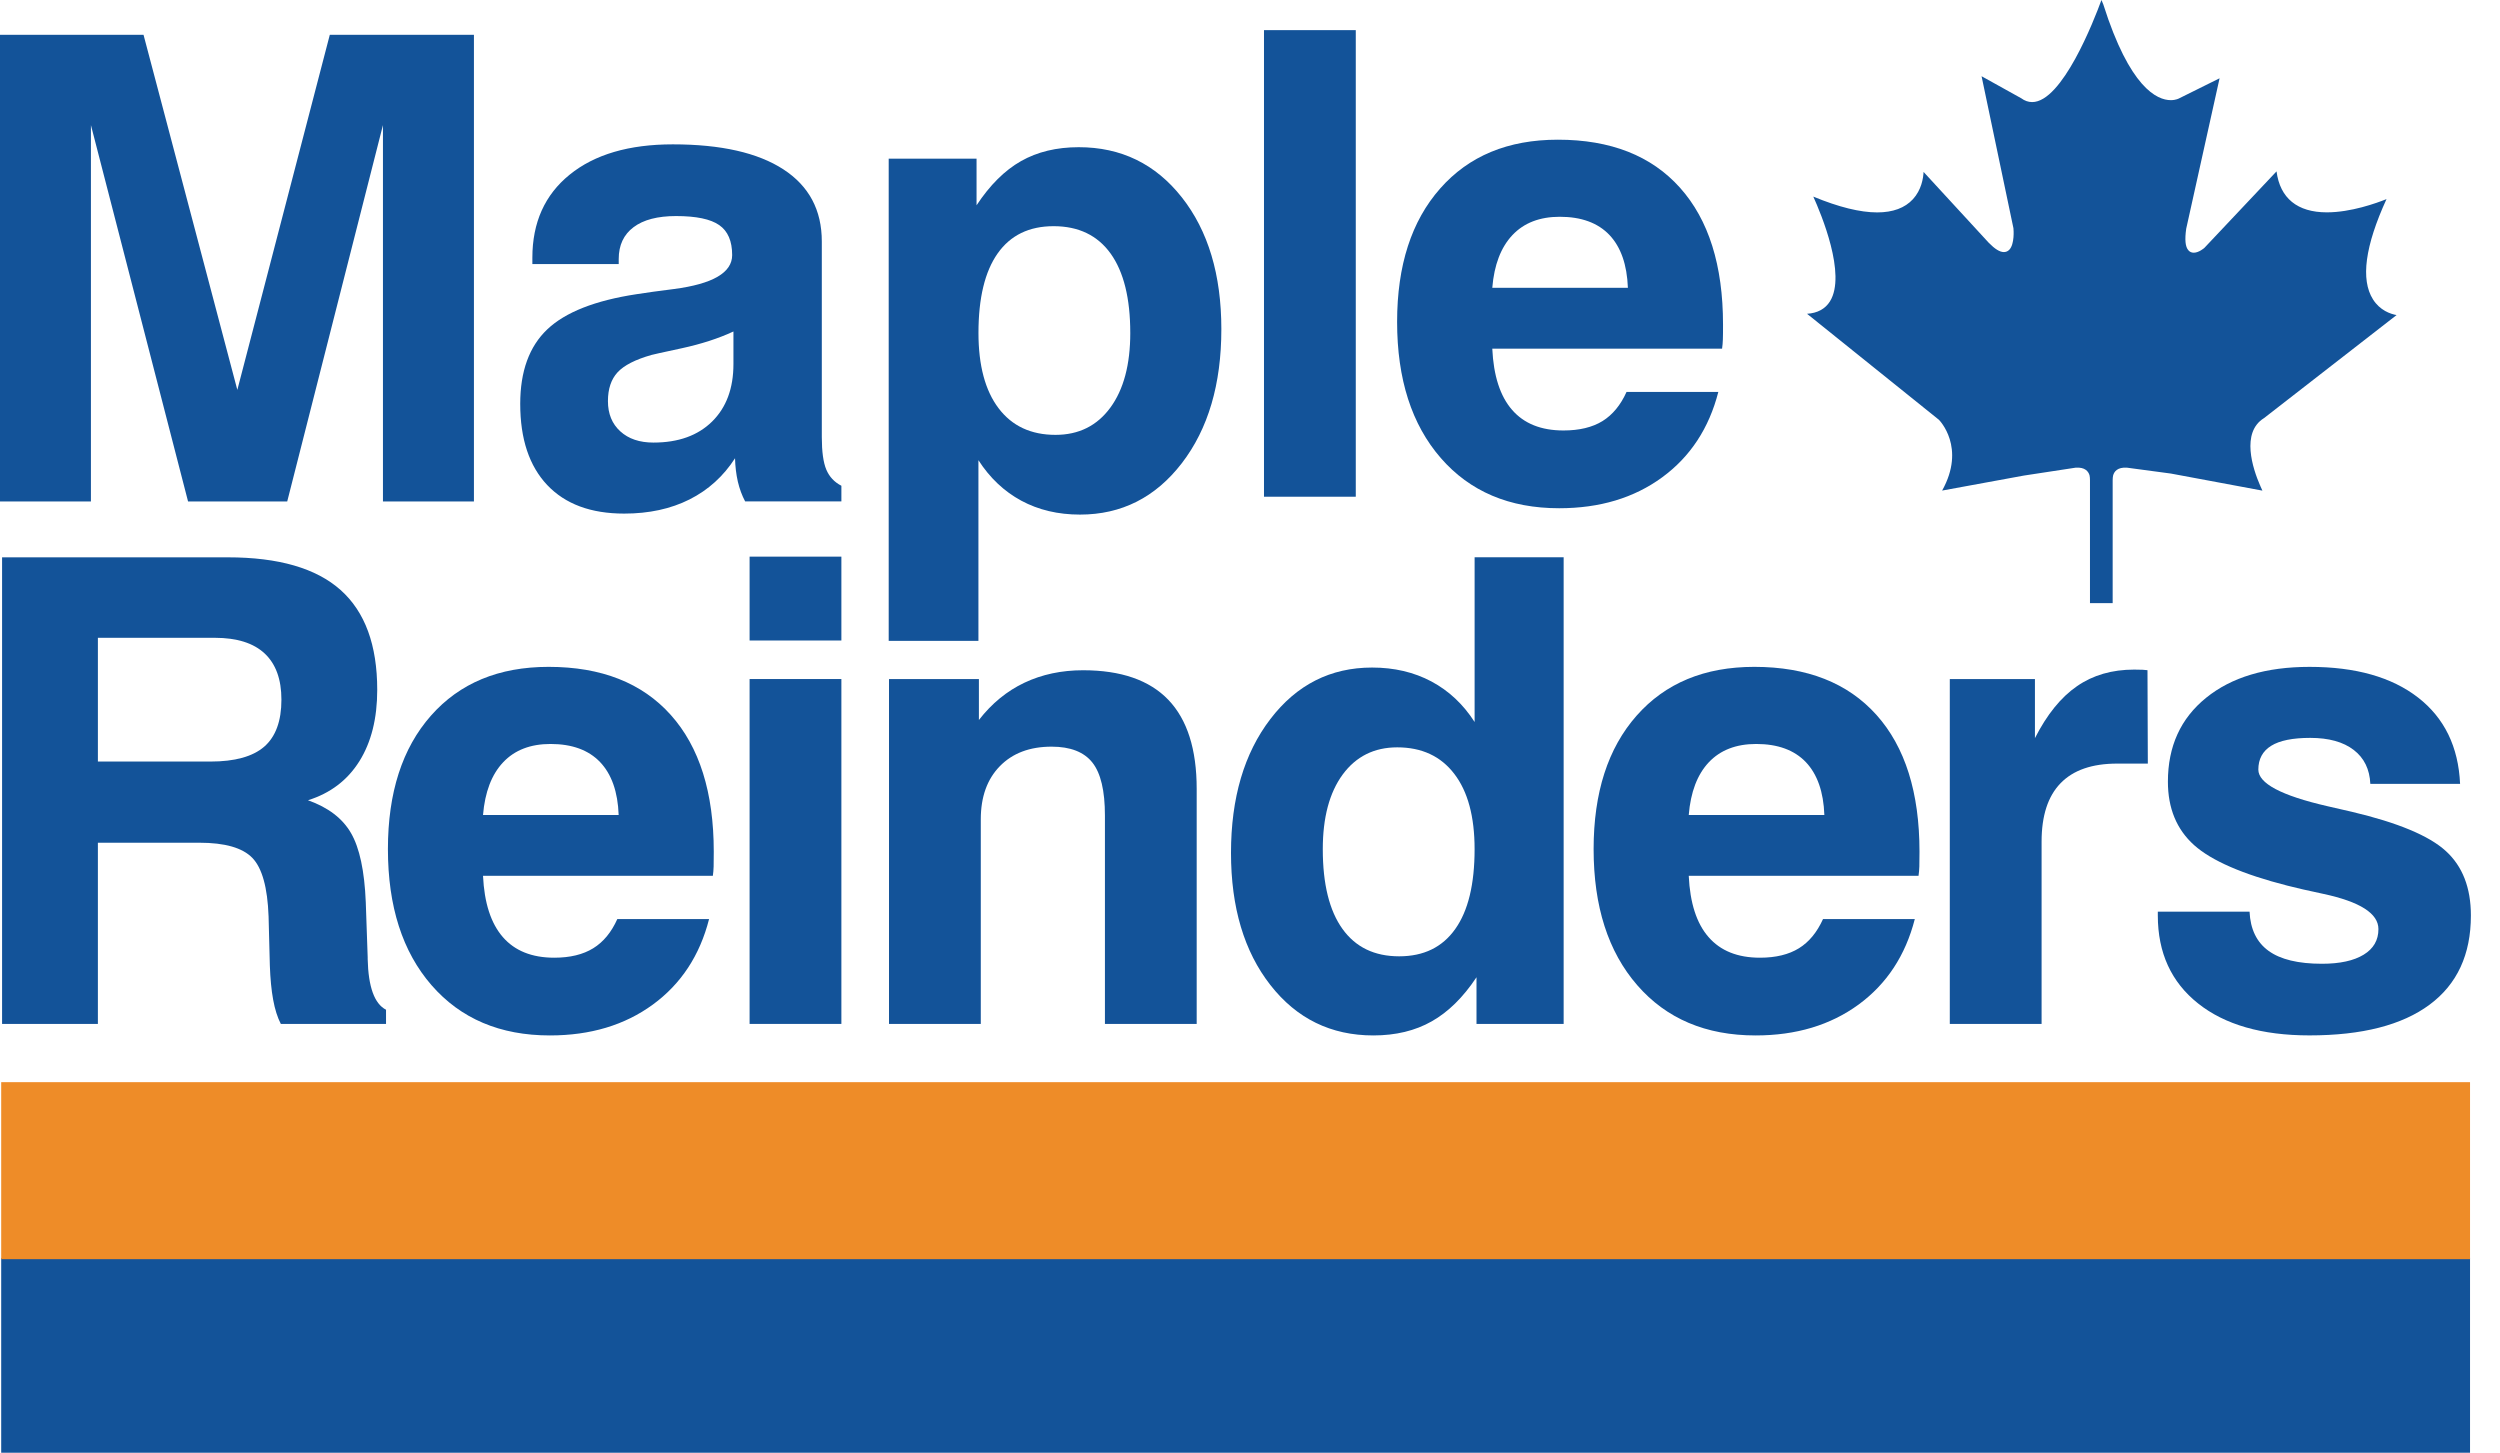
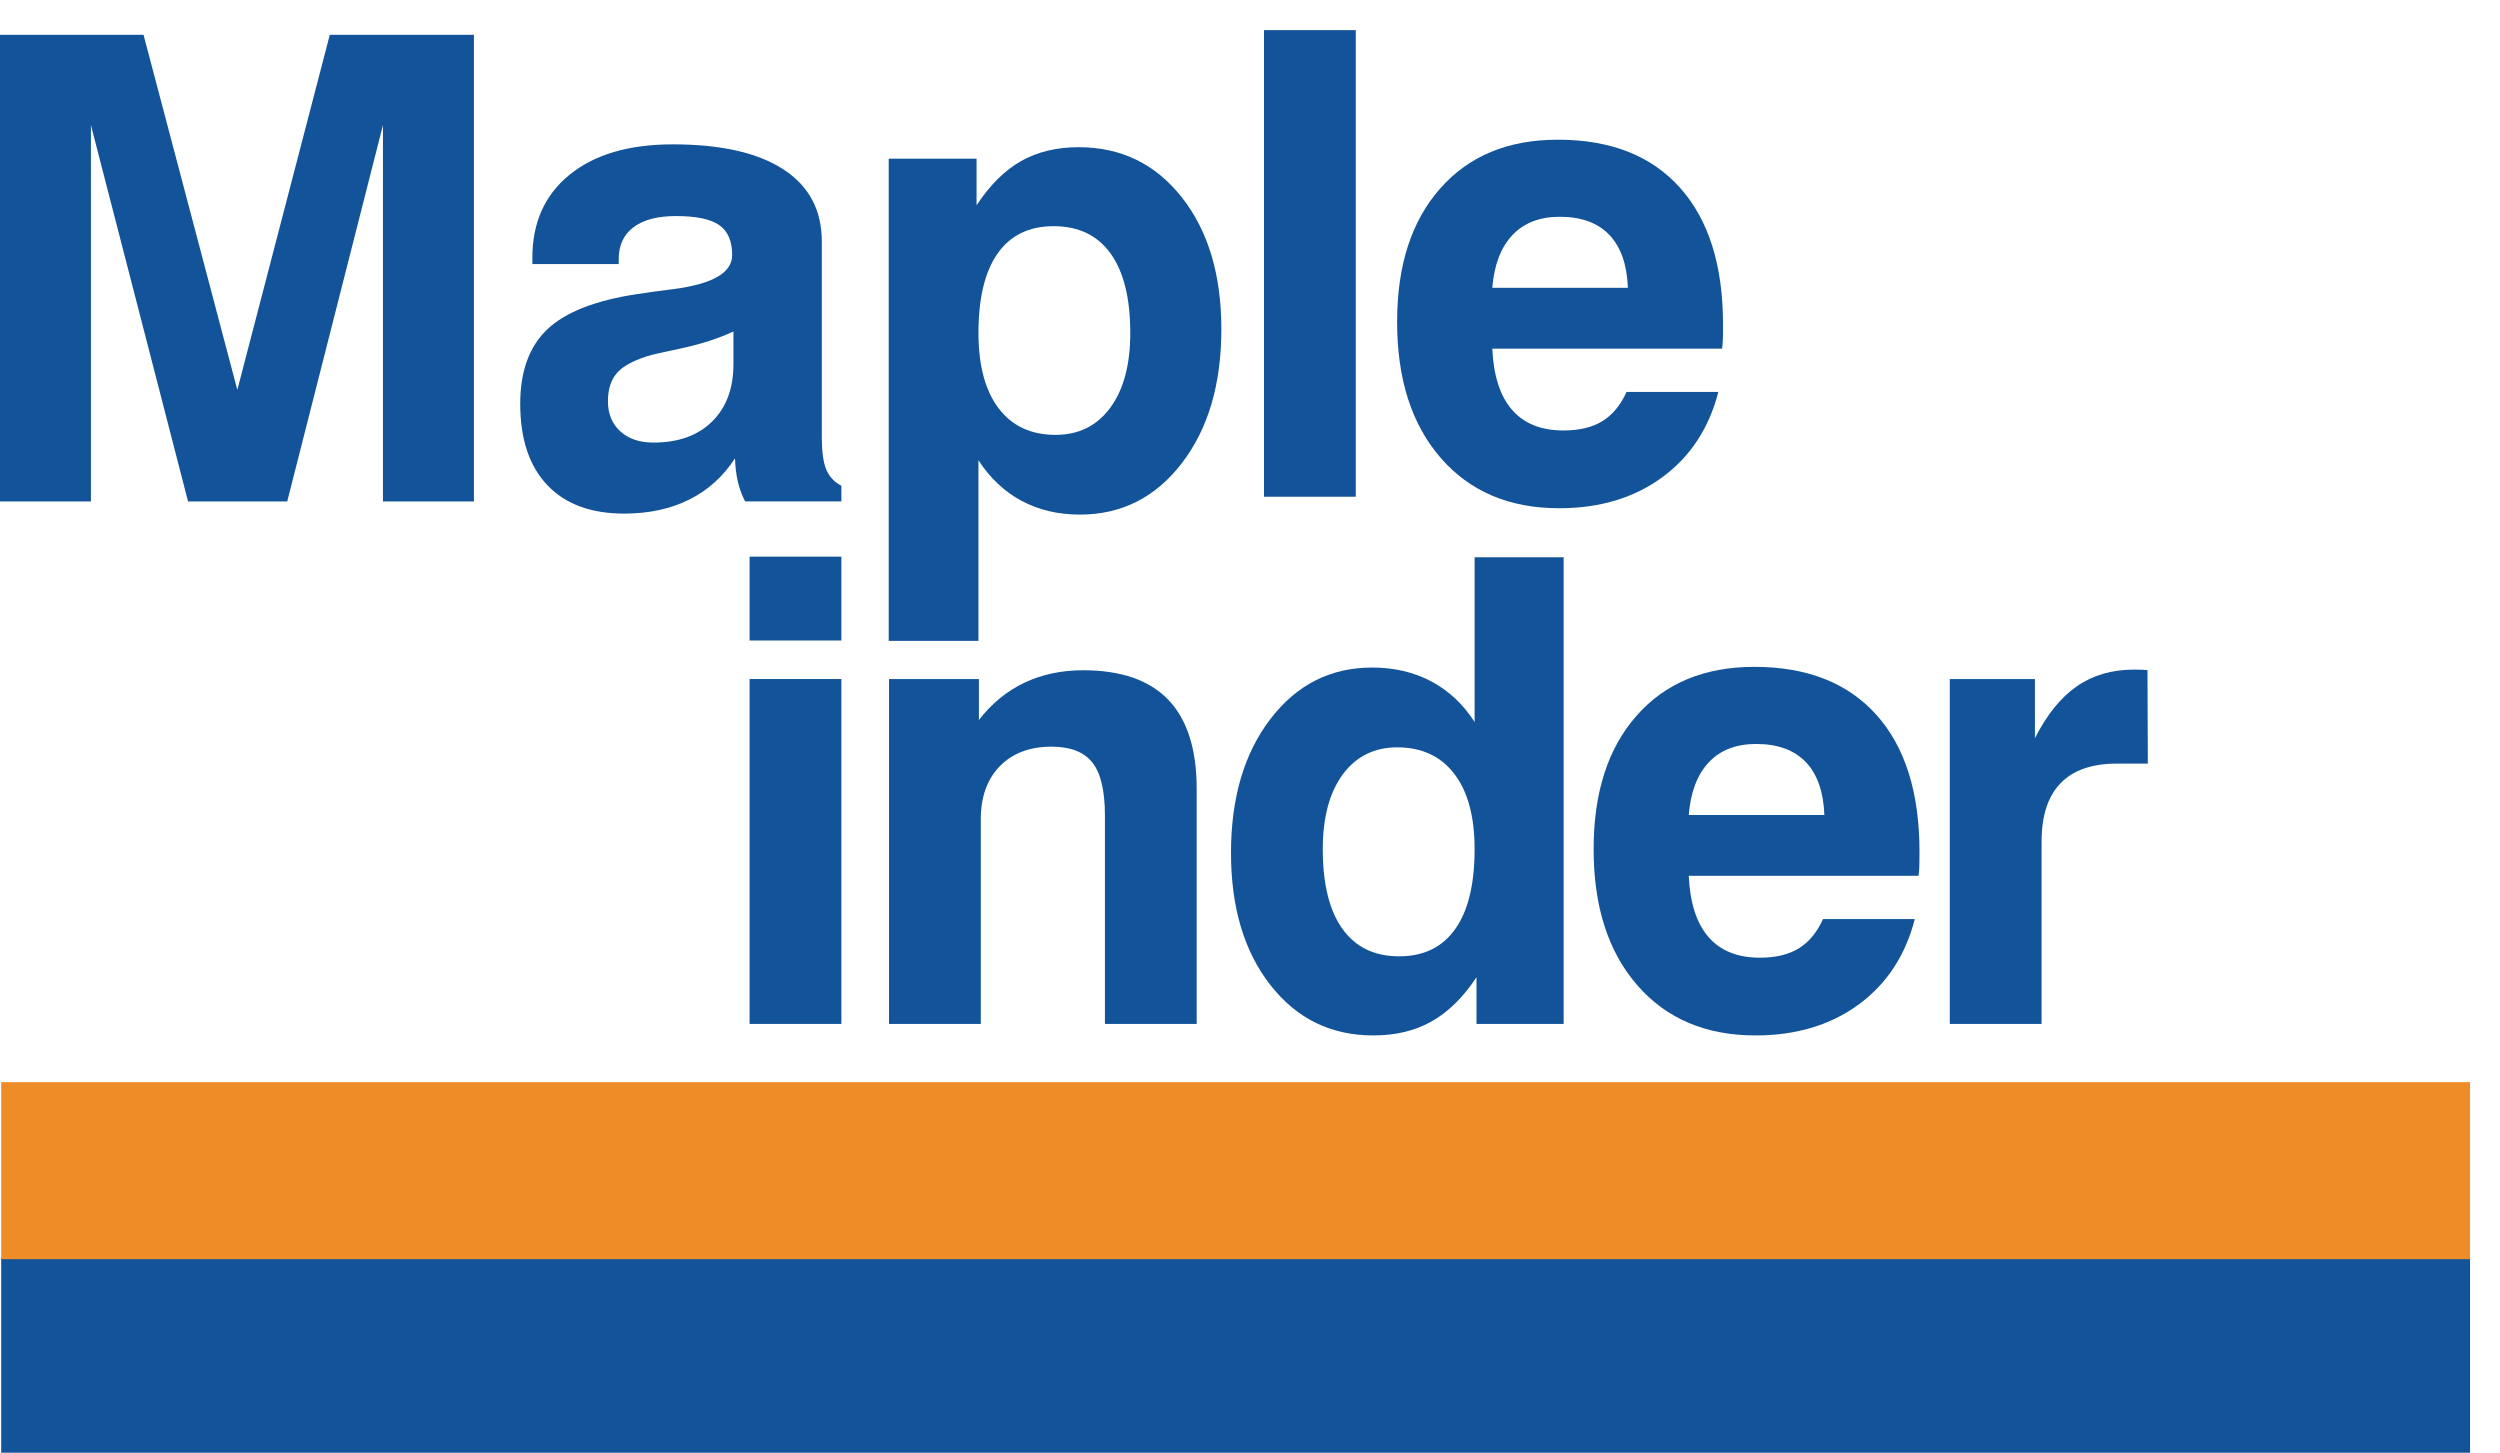
<svg xmlns="http://www.w3.org/2000/svg" enable-background="new 0 0 148 86" height="86" viewBox="0 0 148 86" width="148">
  <g fill="#135399">
    <path d="m0 29.685v-27.624h8.497l5.553 21.021 5.474-21.021h8.533v27.624h-5.386v-22.279l-5.667 22.279h-5.871l-5.75-22.279v22.279z" />
    <path d="m43.514 27.128c-.687 1.067-1.585 1.88-2.693 2.438-1.111.559-2.401.839-3.871.839-1.97 0-3.487-.563-4.553-1.689-1.066-1.128-1.6-2.728-1.6-4.807 0-1.928.534-3.398 1.603-4.412 1.068-1.013 2.832-1.709 5.292-2.082.559-.09 1.293-.189 2.202-.304 2.3-.3 3.45-.97 3.45-2.01 0-.827-.253-1.419-.766-1.775-.509-.356-1.361-.535-2.555-.535-1.094 0-1.933.219-2.517.659-.585.439-.878 1.066-.878 1.882v.301h-5.112v-.377c0-2.085.738-3.726 2.21-4.917 1.472-1.194 3.508-1.793 6.106-1.793 2.845 0 5.027.494 6.544 1.48 1.517.987 2.275 2.409 2.275 4.27v11.586c0 .857.089 1.499.267 1.922.178.42.474.739.892.953v.927h-5.697c-.188-.353-.332-.742-.433-1.172-.097-.431-.155-.892-.166-1.384m-.095-7.504c-.885.413-1.907.743-3.059.993-1.154.249-1.751.38-1.787.395-.962.273-1.631.617-2.013 1.029-.38.413-.57.982-.57 1.705 0 .751.244 1.346.731 1.789.486.445 1.141.666 1.965.666 1.471 0 2.629-.416 3.472-1.247.841-.829 1.262-1.964 1.262-3.4v-1.93z" />
    <path d="m52.611 37.937v-28.542h5.201v2.759c.788-1.195 1.663-2.067 2.631-2.616s2.105-.824 3.417-.824c2.508 0 4.544.99 6.105 2.97 1.56 1.979 2.339 4.581 2.339 7.802 0 3.26-.779 5.904-2.339 7.934-1.561 2.028-3.572 3.044-6.03 3.044-1.298 0-2.456-.274-3.474-.823-1.016-.549-1.862-1.349-2.538-2.397v10.695h-5.312zm14.301-18.228c0-2.05-.388-3.615-1.162-4.697-.776-1.08-1.902-1.622-3.377-1.622-1.451 0-2.555.539-3.313 1.613-.756 1.074-1.135 2.645-1.135 4.706 0 1.923.397 3.412 1.192 4.461.796 1.05 1.917 1.574 3.369 1.574 1.375 0 2.458-.538 3.246-1.612s1.18-2.55 1.18-4.423" />
    <path d="m74.828 1.784h5.434v27.622h-5.434z" />
    <path d="m96.291 23.202h5.434c-.551 2.151-1.66 3.837-3.326 5.057-1.668 1.221-3.701 1.829-6.096 1.829-2.949 0-5.285-.992-7.008-2.973-1.724-1.983-2.586-4.669-2.586-8.059 0-3.339.849-5.972 2.549-7.896 1.697-1.929 4.02-2.89 6.968-2.89 3.122 0 5.532.946 7.23 2.843s2.547 4.596 2.547 8.1c0 .39-.001.68-.009.874-.006.192-.022.378-.047.554h-13.604c.075 1.602.464 2.811 1.171 3.622.706.814 1.721 1.221 3.045 1.221.938 0 1.707-.186 2.309-.556.597-.371 1.073-.947 1.423-1.726m-7.948-6.165h8.028c-.052-1.371-.416-2.412-1.096-3.13-.684-.716-1.662-1.074-2.938-1.074-1.187 0-2.12.361-2.804 1.086-.679.722-1.08 1.759-1.19 3.118" />
-     <path d="m.123 60.616v-27.622h13.365c3.004 0 5.229.645 6.675 1.934s2.169 3.259 2.169 5.914c0 1.689-.353 3.099-1.058 4.225-.706 1.125-1.719 1.893-3.042 2.308 1.195.424 2.047 1.072 2.551 1.949.504.874.796 2.235.871 4.086l.113 3.258v.111c.038 1.649.401 2.647 1.086 2.997v.841h-6.228c-.199-.387-.35-.864-.454-1.433-.104-.566-.169-1.243-.196-2.029l-.075-2.905c-.061-1.71-.383-2.864-.961-3.463-.583-.6-1.626-.898-3.137-.898h-6.007v10.728h-5.672zm5.672-15.532h6.663c1.444 0 2.505-.293 3.185-.882.677-.591 1.017-1.517 1.017-2.782 0-1.202-.33-2.112-.99-2.732-.659-.618-1.644-.93-2.95-.93h-6.925z" />
-     <path d="m36.545 54.41h5.432c-.549 2.154-1.658 3.838-3.326 5.059-1.666 1.219-3.699 1.829-6.096 1.829-2.948 0-5.282-.991-7.007-2.973-1.723-1.983-2.583-4.669-2.583-8.059 0-3.339.849-5.974 2.547-7.898 1.698-1.927 4.019-2.89 6.967-2.89 3.122 0 5.533.95 7.23 2.845 1.698 1.896 2.546 4.597 2.546 8.1 0 .39-.001.68-.008.872-.006.195-.021.38-.046.554h-13.606c.075 1.604.466 2.812 1.172 3.624.706.814 1.721 1.223 3.046 1.223.937 0 1.706-.188 2.306-.559.601-.37 1.077-.948 1.426-1.727m-7.95-6.164h8.03c-.05-1.369-.416-2.412-1.098-3.129-.681-.715-1.66-1.074-2.936-1.074-1.188 0-2.123.361-2.804 1.084-.683.722-1.079 1.763-1.192 3.119" />
    <path d="m44.376 32.953h5.434v4.965h-5.434zm0 7.246h5.434v20.417h-5.434z" />
    <path d="m52.629 60.616v-20.417h5.322v2.425c.761-.981 1.66-1.717 2.699-2.209 1.035-.489 2.192-.736 3.467-.736 2.249 0 3.931.586 5.049 1.751 1.119 1.169 1.678 2.927 1.678 5.272v13.914h-5.432v-12.339c0-1.464-.247-2.51-.743-3.134-.494-.626-1.302-.941-2.414-.941-1.293 0-2.313.386-3.065 1.157-.751.77-1.127 1.817-1.127 3.144v12.113z" />
    <path d="m92.568 32.992v27.624h-5.159v-2.763c-.786 1.186-1.671 2.057-2.651 2.611-.979.556-2.132.834-3.455.834-2.51 0-4.543-.996-6.096-2.984-1.554-1.987-2.332-4.596-2.332-7.822 0-3.249.777-5.894 2.332-7.925 1.553-2.031 3.562-3.048 6.021-3.048 1.311 0 2.48.275 3.512.824 1.031.551 1.883 1.35 2.557 2.399v-9.751h5.271zm-14.259 17.279c0 2.063.388 3.638 1.164 4.719.775 1.082 1.893 1.624 3.357 1.624 1.451 0 2.557-.537 3.32-1.616.765-1.074 1.146-2.651 1.146-4.727 0-1.929-.4-3.414-1.202-4.458-.801-1.047-1.927-1.57-3.378-1.57-1.362 0-2.438.537-3.227 1.606-.786 1.071-1.18 2.545-1.18 4.422" />
    <path d="m107.922 54.41h5.434c-.553 2.154-1.662 3.838-3.326 5.059-1.668 1.219-3.701 1.829-6.097 1.829-2.949 0-5.284-.991-7.007-2.973-1.725-1.983-2.584-4.669-2.584-8.059 0-3.339.847-5.974 2.545-7.898 1.699-1.927 4.021-2.89 6.97-2.89 3.122 0 5.531.95 7.23 2.845 1.698 1.896 2.547 4.597 2.547 8.1 0 .39-.003.68-.009.872-.006.195-.023.38-.048.554h-13.603c.075 1.604.462 2.812 1.171 3.624.706.814 1.719 1.223 3.045 1.223.939 0 1.707-.188 2.307-.559.599-.37 1.073-.948 1.425-1.727m-7.948-6.164h8.028c-.049-1.369-.416-2.412-1.096-3.129-.684-.715-1.662-1.074-2.938-1.074-1.188 0-2.123.361-2.807 1.084-.679.722-1.077 1.763-1.187 3.119" />
    <path d="m115.428 60.616v-20.417h5.04v3.499c.71-1.396 1.54-2.423 2.491-3.076.945-.656 2.076-.982 3.385-.982.213 0 .38.003.498.01.119.005.215.015.289.026l.02 5.529h-1.814c-1.487 0-2.605.388-3.354 1.164-.75.775-1.121 1.927-1.121 3.453v10.794z" />
-     <path d="m127.74 53.971h5.434c.047 1.04.426 1.815 1.127 2.321.701.508 1.756.763 3.158.763 1.061 0 1.887-.181 2.469-.537.584-.356.875-.86.875-1.514 0-.927-1.09-1.621-3.268-2.088-.889-.187-1.595-.35-2.119-.485-2.654-.677-4.496-1.478-5.527-2.402-1.033-.929-1.549-2.179-1.549-3.754 0-2.091.753-3.745 2.262-4.966 1.506-1.22 3.547-1.83 6.123-1.83 2.728 0 4.867.606 6.426 1.817 1.556 1.208 2.387 2.913 2.486 5.108h-5.314c-.038-.862-.365-1.531-.982-2.007s-1.477-.714-2.576-.714c-1.035 0-1.807.155-2.312.469s-.76.784-.76 1.409c0 .814 1.355 1.535 4.066 2.16.623.14 1.117.252 1.479.34 2.709.641 4.559 1.413 5.549 2.316.994.902 1.489 2.176 1.489 3.82 0 2.31-.813 4.07-2.445 5.28-1.632 1.212-4.001 1.819-7.112 1.819-2.811 0-5.011-.632-6.596-1.894-1.587-1.262-2.381-2.996-2.381-5.206v-.225z" />
    <path d="m.071 74.471h146.155v11.529h-146.155z" />
  </g>
  <path d="m.071 64.064h146.155v10.479h-146.155z" fill="#ee8c28" />
-   <path d="m134.03 24.752 7.847-6.1c-.357-.064-.982-.271-1.396-.929-.74-1.165-.471-3.161.801-5.937-.601.242-2.105.785-3.532.785-1.745 0-2.773-.837-2.979-2.426l-4.27 4.528c-.021.021-.333.287-.631.287-.127 0-.239-.048-.318-.145-.182-.205-.221-.623-.128-1.276l1.975-8.905-2.393 1.188c-.001.001-.185.107-.492.107-.822 0-2.436-.737-3.997-5.664l-.111-.265c-.446 1.224-2.326 6.043-4.103 6.043-.226 0-.442-.076-.644-.225l-2.35-1.306 1.887 9c.012.106.07.929-.238 1.265-.09.097-.2.146-.328.146-.242 0-.535-.181-.896-.551l-3.858-4.193c-.019.382-.13 1.066-.627 1.61-.476.521-1.188.786-2.122.786-1.008 0-2.278-.315-3.78-.936.458 1.01 1.975 4.624.986 6.203-.28.445-.734.694-1.356.735l7.808 6.276c.023.024 1.618 1.631.189 4.189l4.835-.887 3.066-.468c.564-.042.76.227.826.452.017.08.026.174.026.289v7.276h.005 1.335.003v-7.276c0-.111.01-.203.027-.282.062-.226.255-.501.826-.459l2.596.348 5.416 1.01c-.038-.081-.084-.183-.137-.302l.053.007-.055-.014c-.427-.984-1.146-3.134.234-3.984" fill="#135399" />
</svg>